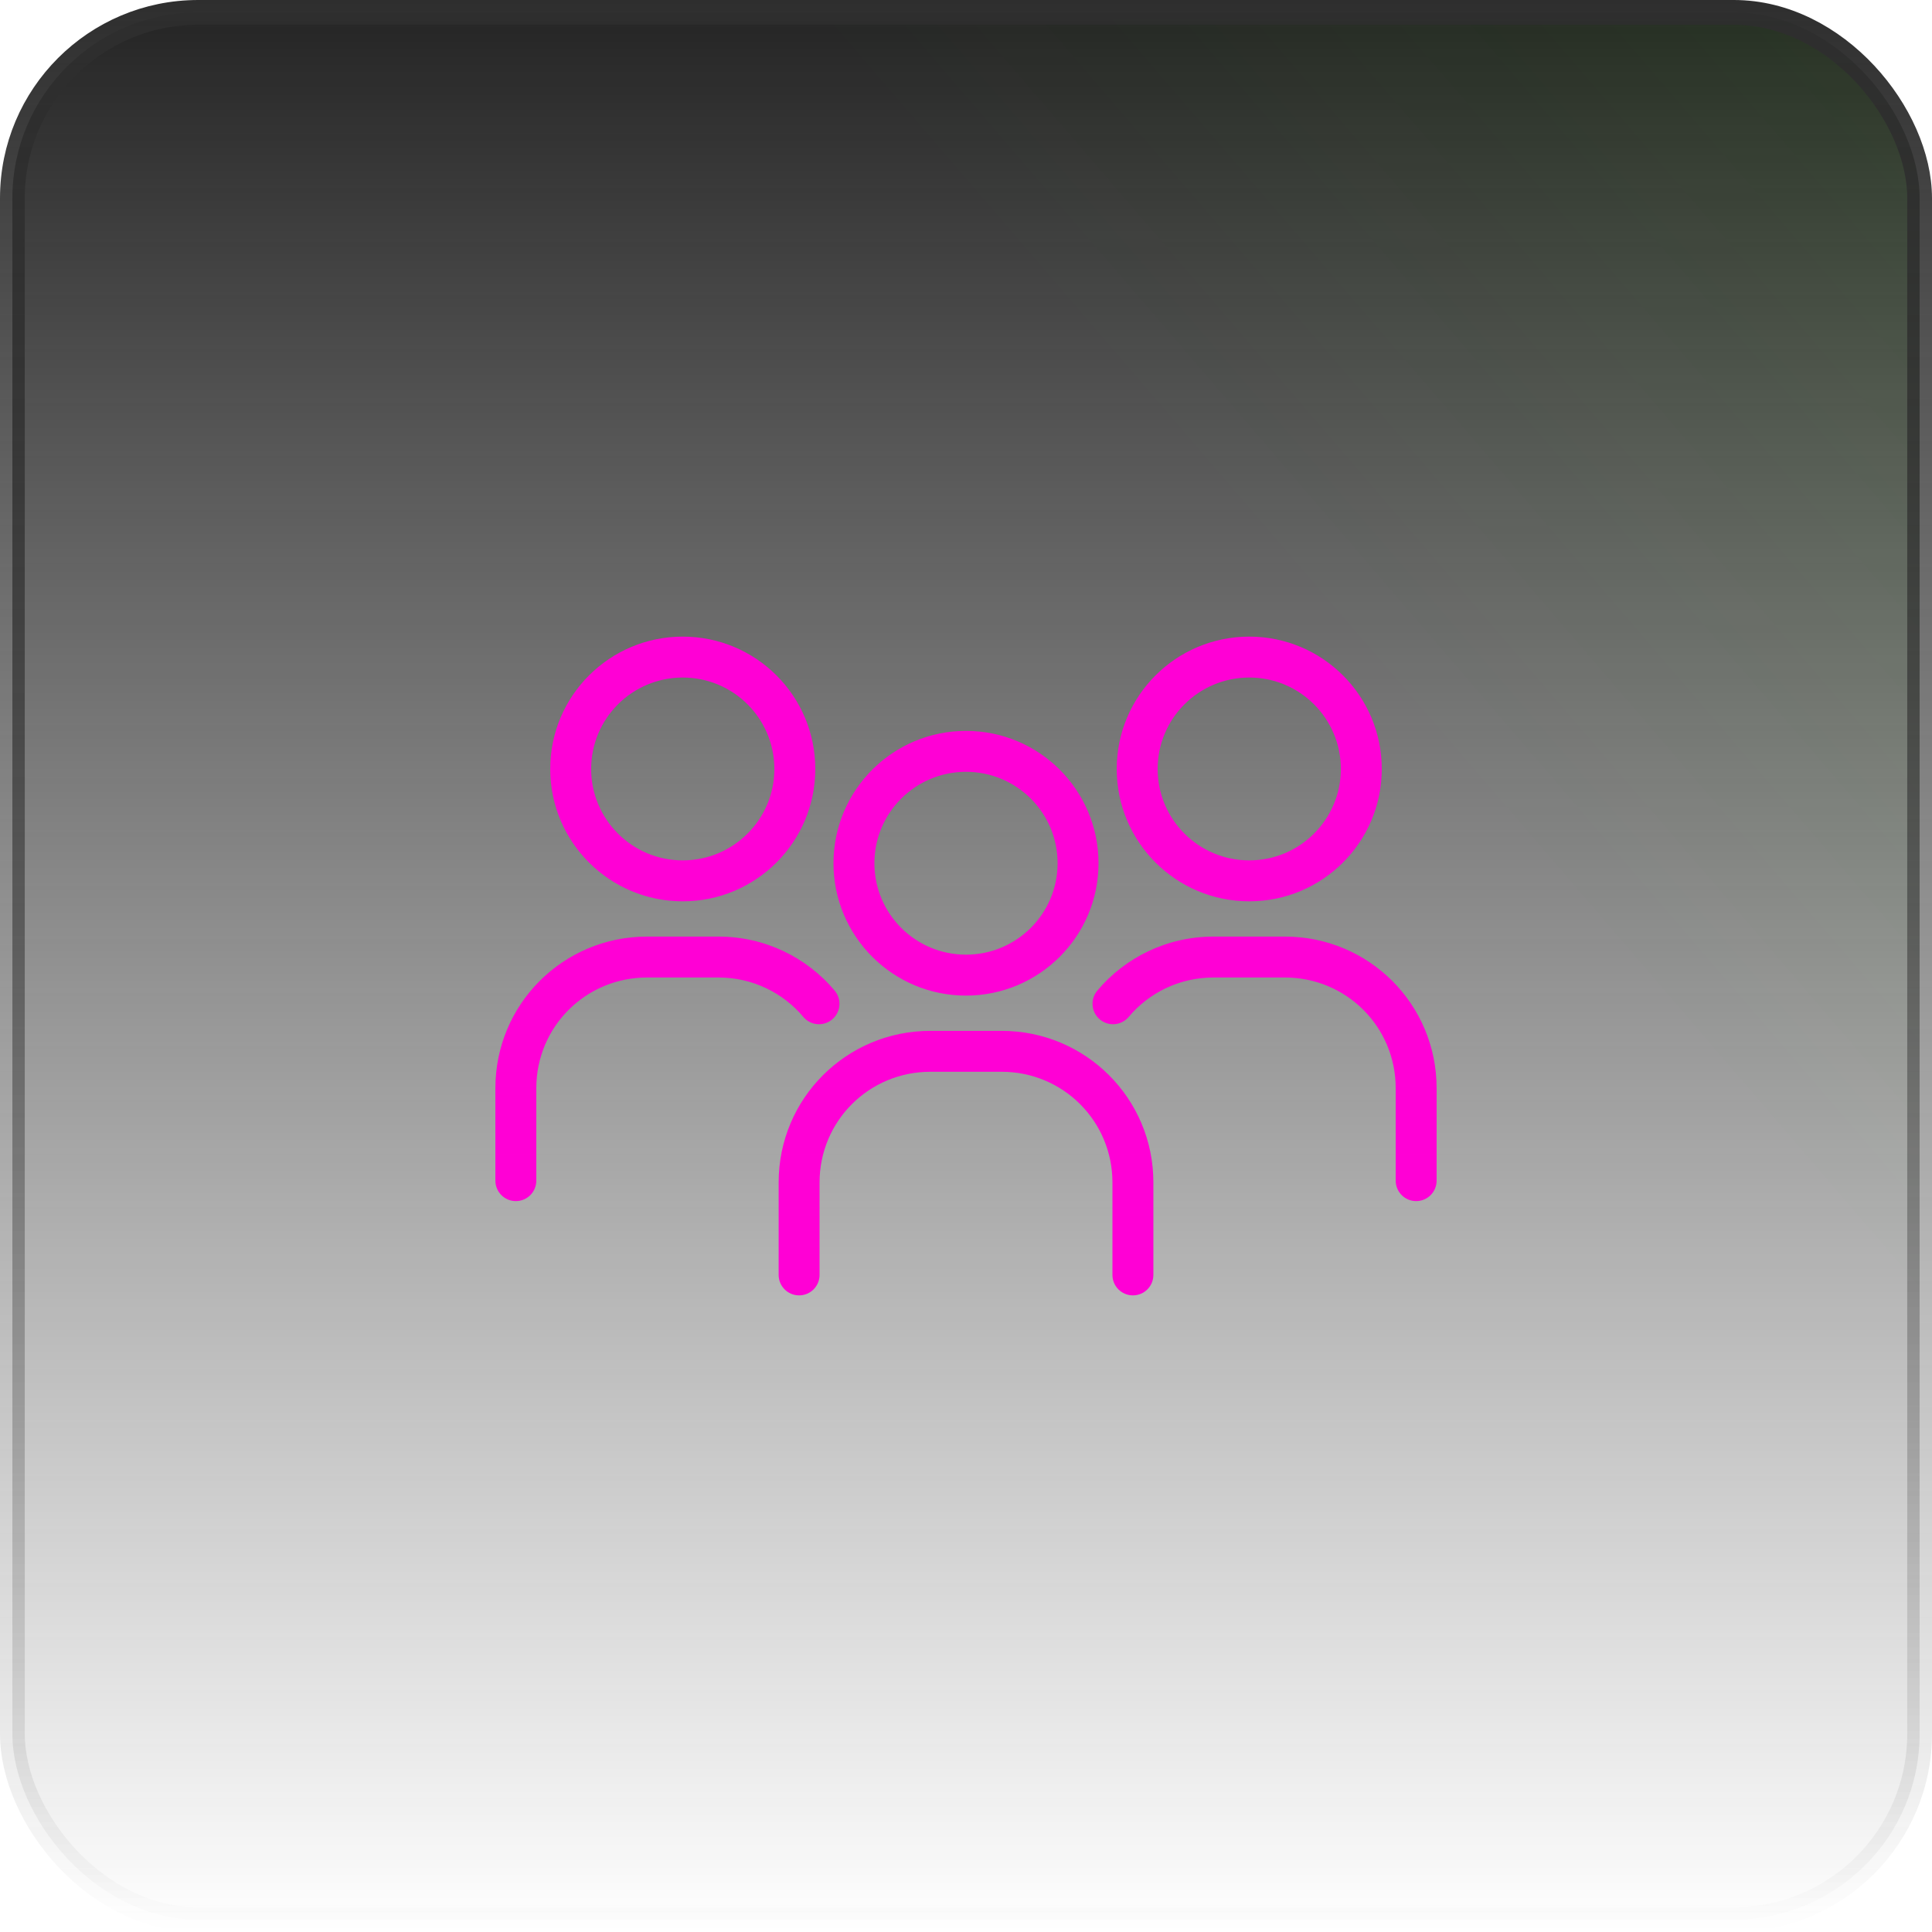
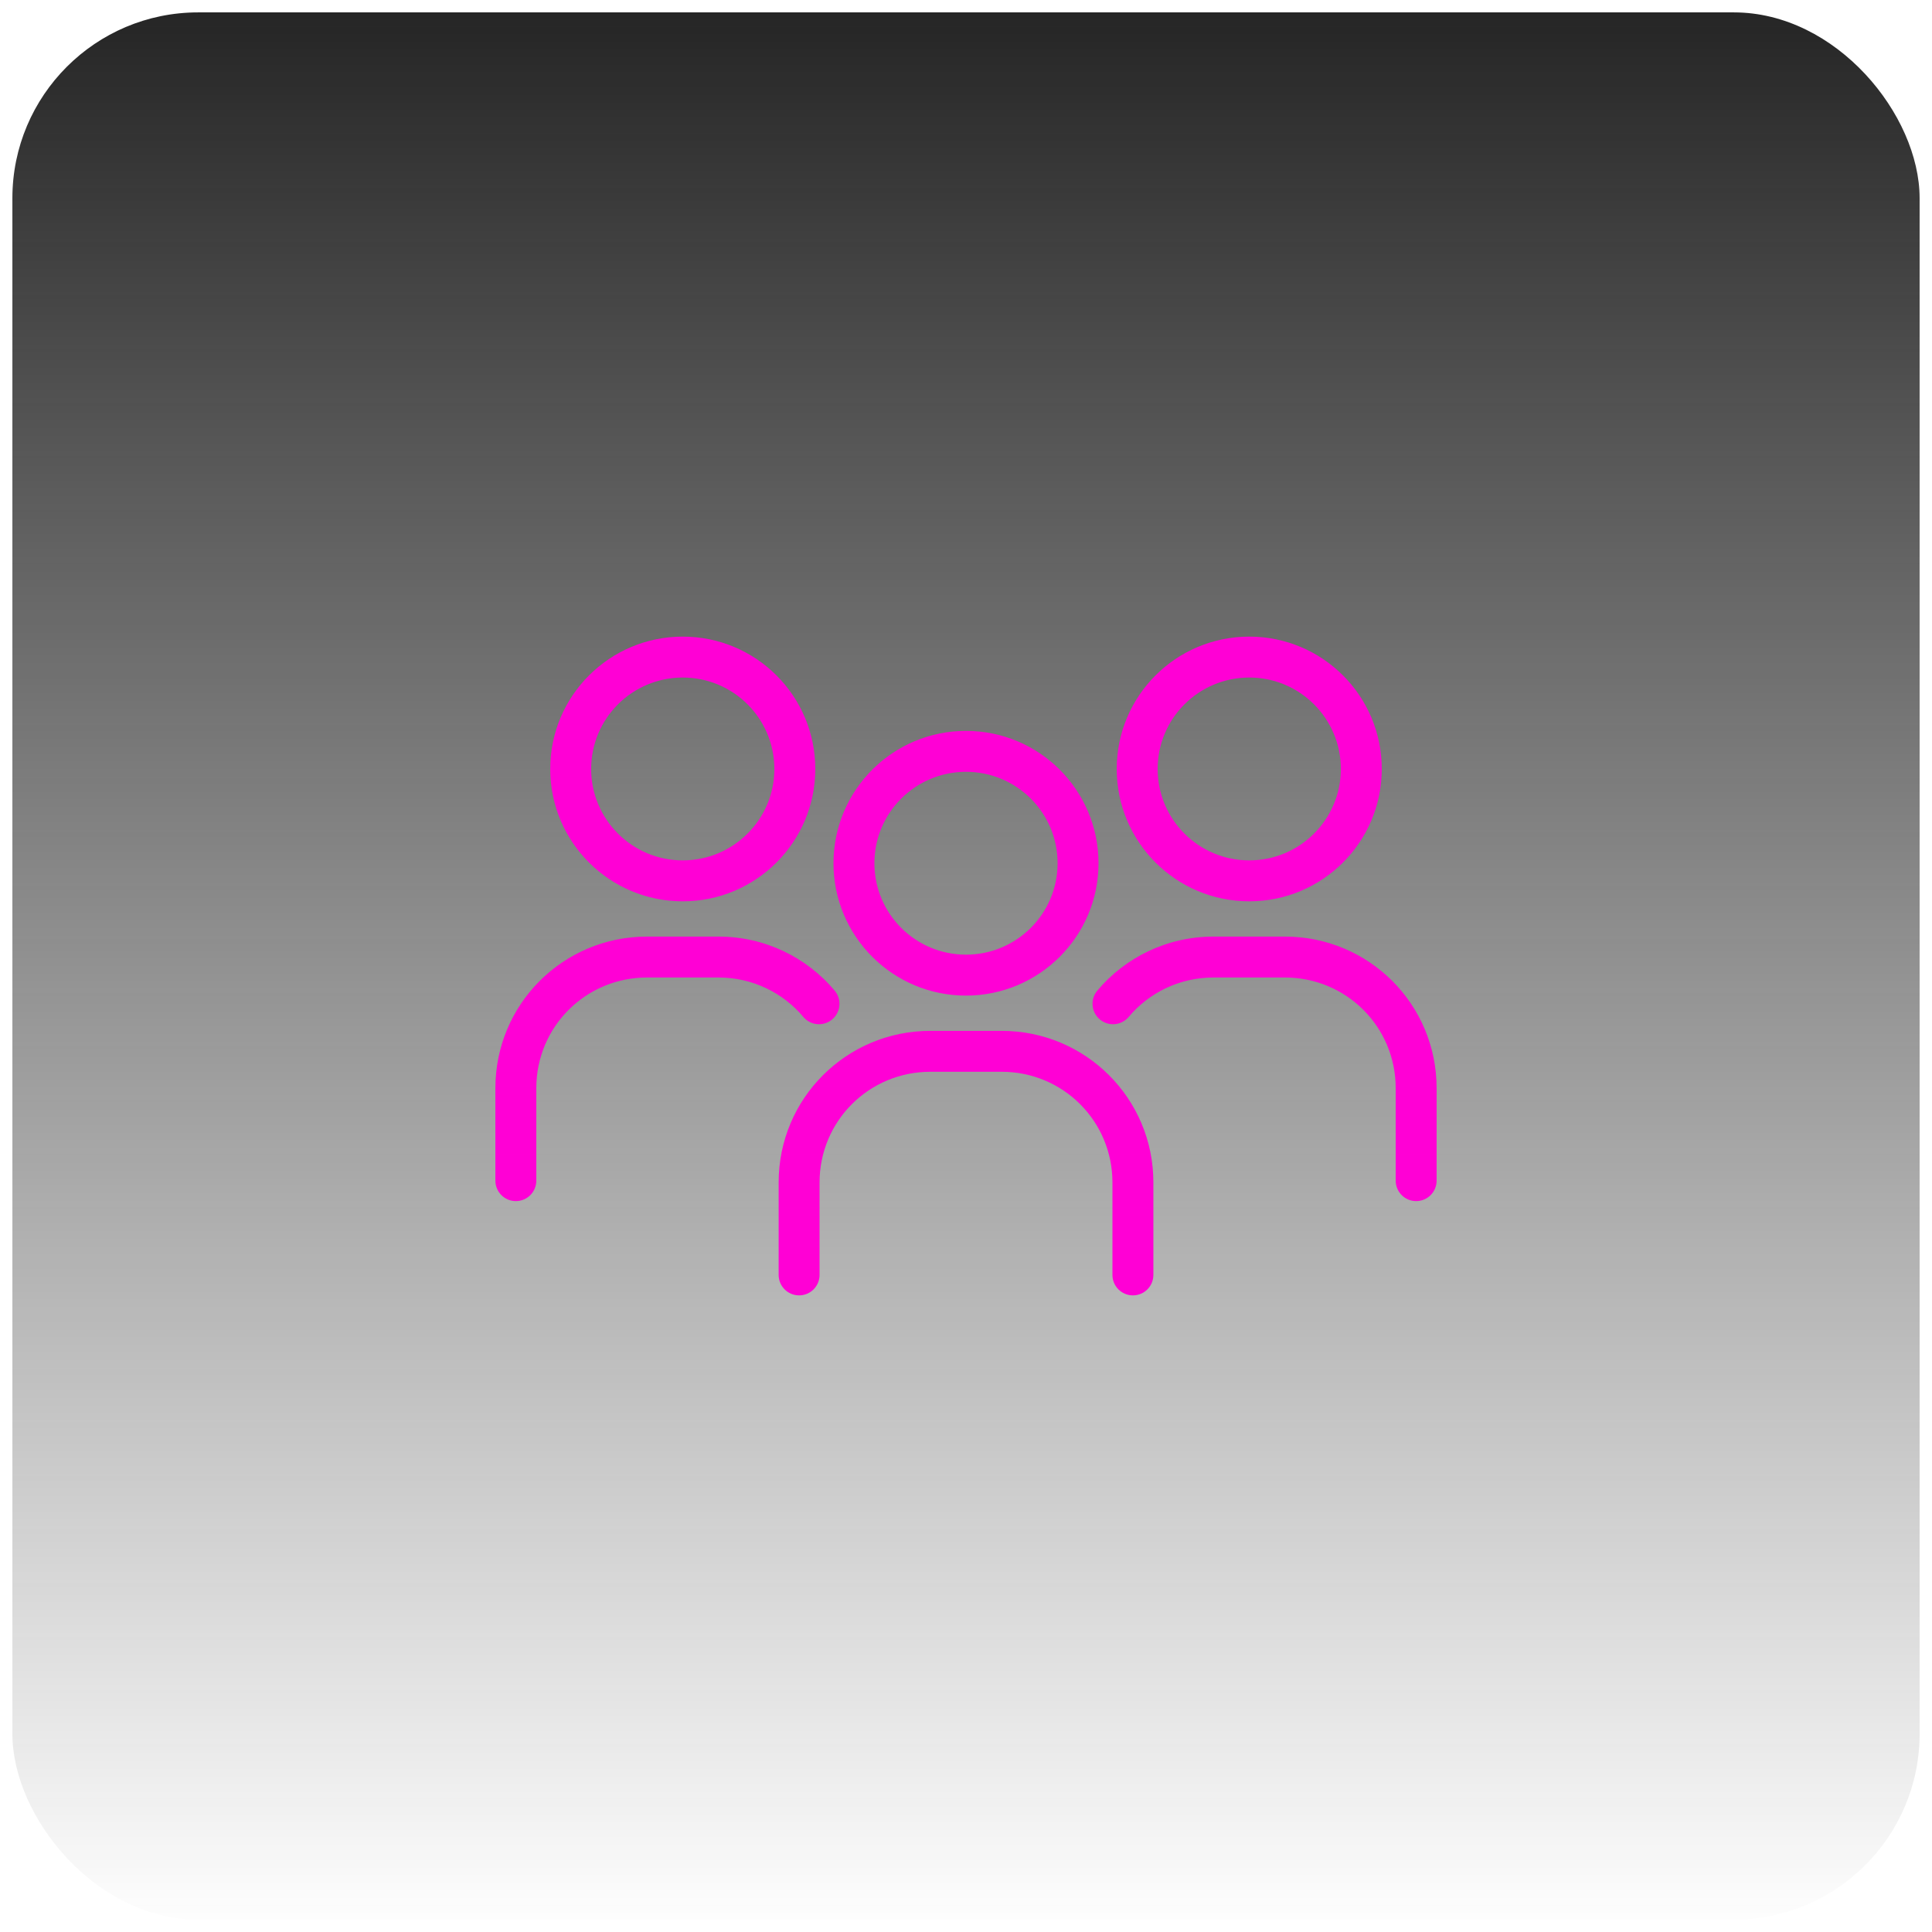
<svg xmlns="http://www.w3.org/2000/svg" width="78" height="78" viewBox="0 0 78 78" fill="none">
  <rect x="0.5" y="0.5" width="77" height="77" rx="7.5" fill="url(#paint0_linear_75_58)" />
-   <rect x="0.5" y="0.5" width="77" height="77" rx="7.5" fill="url(#paint1_linear_75_58)" fill-opacity="0.2" />
-   <rect x="0.5" y="0.5" width="77" height="77" rx="7.5" stroke="url(#paint2_linear_75_58)" />
  <path fill-rule="evenodd" clip-rule="evenodd" d="M27.564 27.354C29.608 27.354 31.263 29.008 31.263 31.045C31.263 33.083 29.608 34.736 27.564 34.736C25.521 34.736 23.866 33.083 23.866 31.045C23.866 29.008 25.521 27.354 27.564 27.354ZM32.915 31.045C32.915 28.093 30.518 25.702 27.564 25.702C24.611 25.702 22.214 28.093 22.214 31.045C22.214 33.998 24.611 36.389 27.564 36.389C30.518 36.389 32.915 33.998 32.915 31.045ZM46.737 31.045C46.737 29.008 48.392 27.354 50.435 27.354C52.479 27.354 54.134 29.008 54.134 31.045C54.134 33.083 52.479 34.736 50.435 34.736C48.392 34.736 46.737 33.083 46.737 31.045ZM50.435 25.702C47.482 25.702 45.085 28.093 45.085 31.045C45.085 33.998 47.482 36.389 50.435 36.389C53.389 36.389 55.786 33.998 55.786 31.045C55.786 28.093 53.389 25.702 50.435 25.702ZM45.567 41.057C46.386 40.082 47.615 39.464 48.998 39.464H51.873C54.355 39.464 56.348 41.456 56.348 43.931V47.666C56.348 48.123 56.718 48.492 57.174 48.492C57.63 48.492 58 48.123 58 47.666V43.931C58 40.542 55.265 37.812 51.873 37.812H48.998C47.111 37.812 45.425 38.658 44.302 39.993C44.008 40.343 44.054 40.864 44.403 41.157C44.752 41.451 45.273 41.406 45.567 41.057ZM39 31.16C36.956 31.16 35.302 32.814 35.302 34.851C35.302 36.889 36.956 38.542 39 38.542C41.044 38.542 42.698 36.889 42.698 34.851C42.698 32.814 41.044 31.16 39 31.16ZM33.65 34.851C33.65 31.899 36.046 29.508 39 29.508C41.954 29.508 44.35 31.899 44.35 34.851C44.35 37.803 41.954 40.195 39 40.195C36.046 40.195 33.65 37.803 33.65 34.851ZM33.088 47.737C33.088 45.263 35.081 43.27 37.563 43.27H40.437C42.919 43.27 44.912 45.263 44.912 47.737V51.472C44.912 51.928 45.282 52.298 45.738 52.298C46.195 52.298 46.565 51.928 46.565 51.472V47.737C46.565 44.348 43.829 41.618 40.437 41.618H37.563C34.171 41.618 31.436 44.348 31.436 47.737V51.472C31.436 51.928 31.805 52.298 32.262 52.298C32.718 52.298 33.088 51.928 33.088 51.472V47.737ZM26.127 37.812C22.735 37.812 20 40.542 20 43.931V47.666C20 48.123 20.37 48.492 20.826 48.492C21.282 48.492 21.652 48.123 21.652 47.666V43.931C21.652 41.456 23.645 39.464 26.127 39.464H29.002C30.384 39.464 31.614 40.082 32.433 41.057C32.727 41.406 33.248 41.451 33.597 41.157C33.946 40.864 33.992 40.343 33.698 39.993C32.575 38.658 30.889 37.812 29.002 37.812H26.127Z" fill="#FF00D5" />
  <defs>
    <linearGradient id="paint0_linear_75_58" x1="39" y1="0" x2="39" y2="78" gradientUnits="userSpaceOnUse">
      <stop stop-color="#242424" />
      <stop offset="1" stop-color="#242424" stop-opacity="0" />
    </linearGradient>
    <linearGradient id="paint1_linear_75_58" x1="180.818" y1="-77.557" x2="7.33036e-06" y2="78" gradientUnits="userSpaceOnUse">
      <stop offset="0.224" stop-color="#41FF01" />
      <stop offset="0.687" stop-color="#41FF01" stop-opacity="0" />
    </linearGradient>
    <linearGradient id="paint2_linear_75_58" x1="39" y1="0" x2="39" y2="78" gradientUnits="userSpaceOnUse">
      <stop stop-color="#2E2E2E" />
      <stop offset="1" stop-color="#2E2E2E" stop-opacity="0" />
    </linearGradient>
  </defs>
</svg>